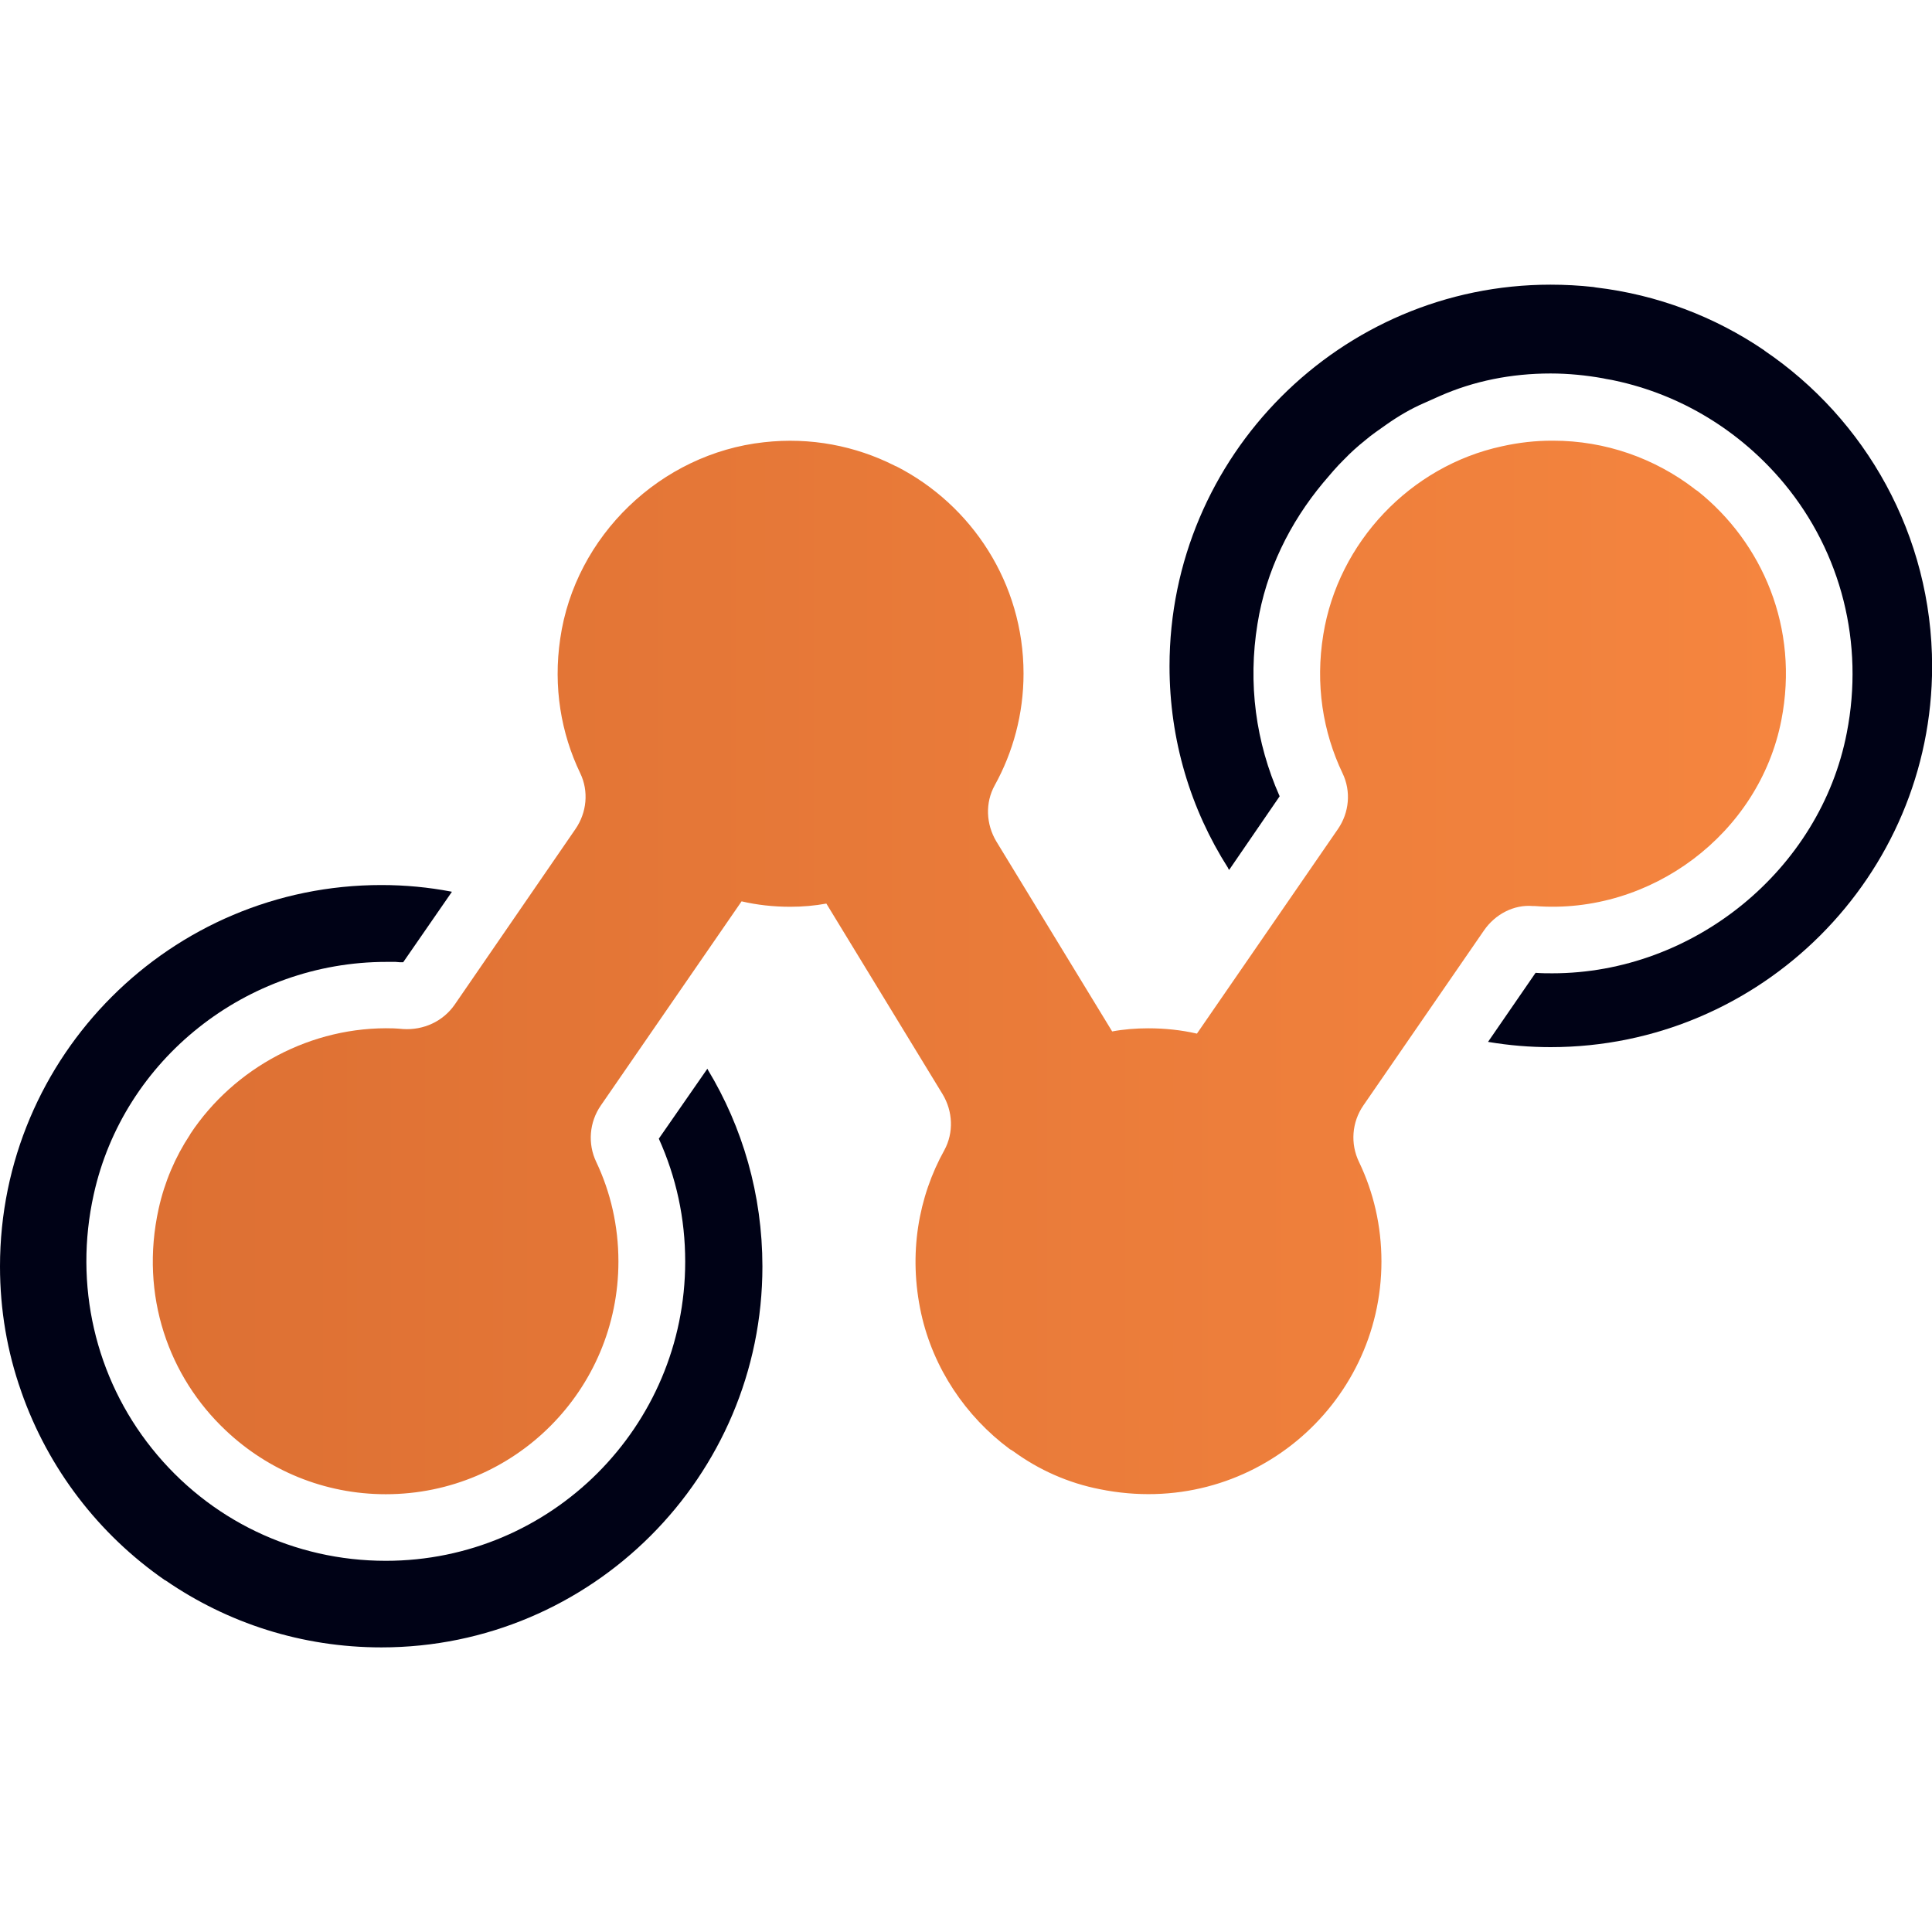
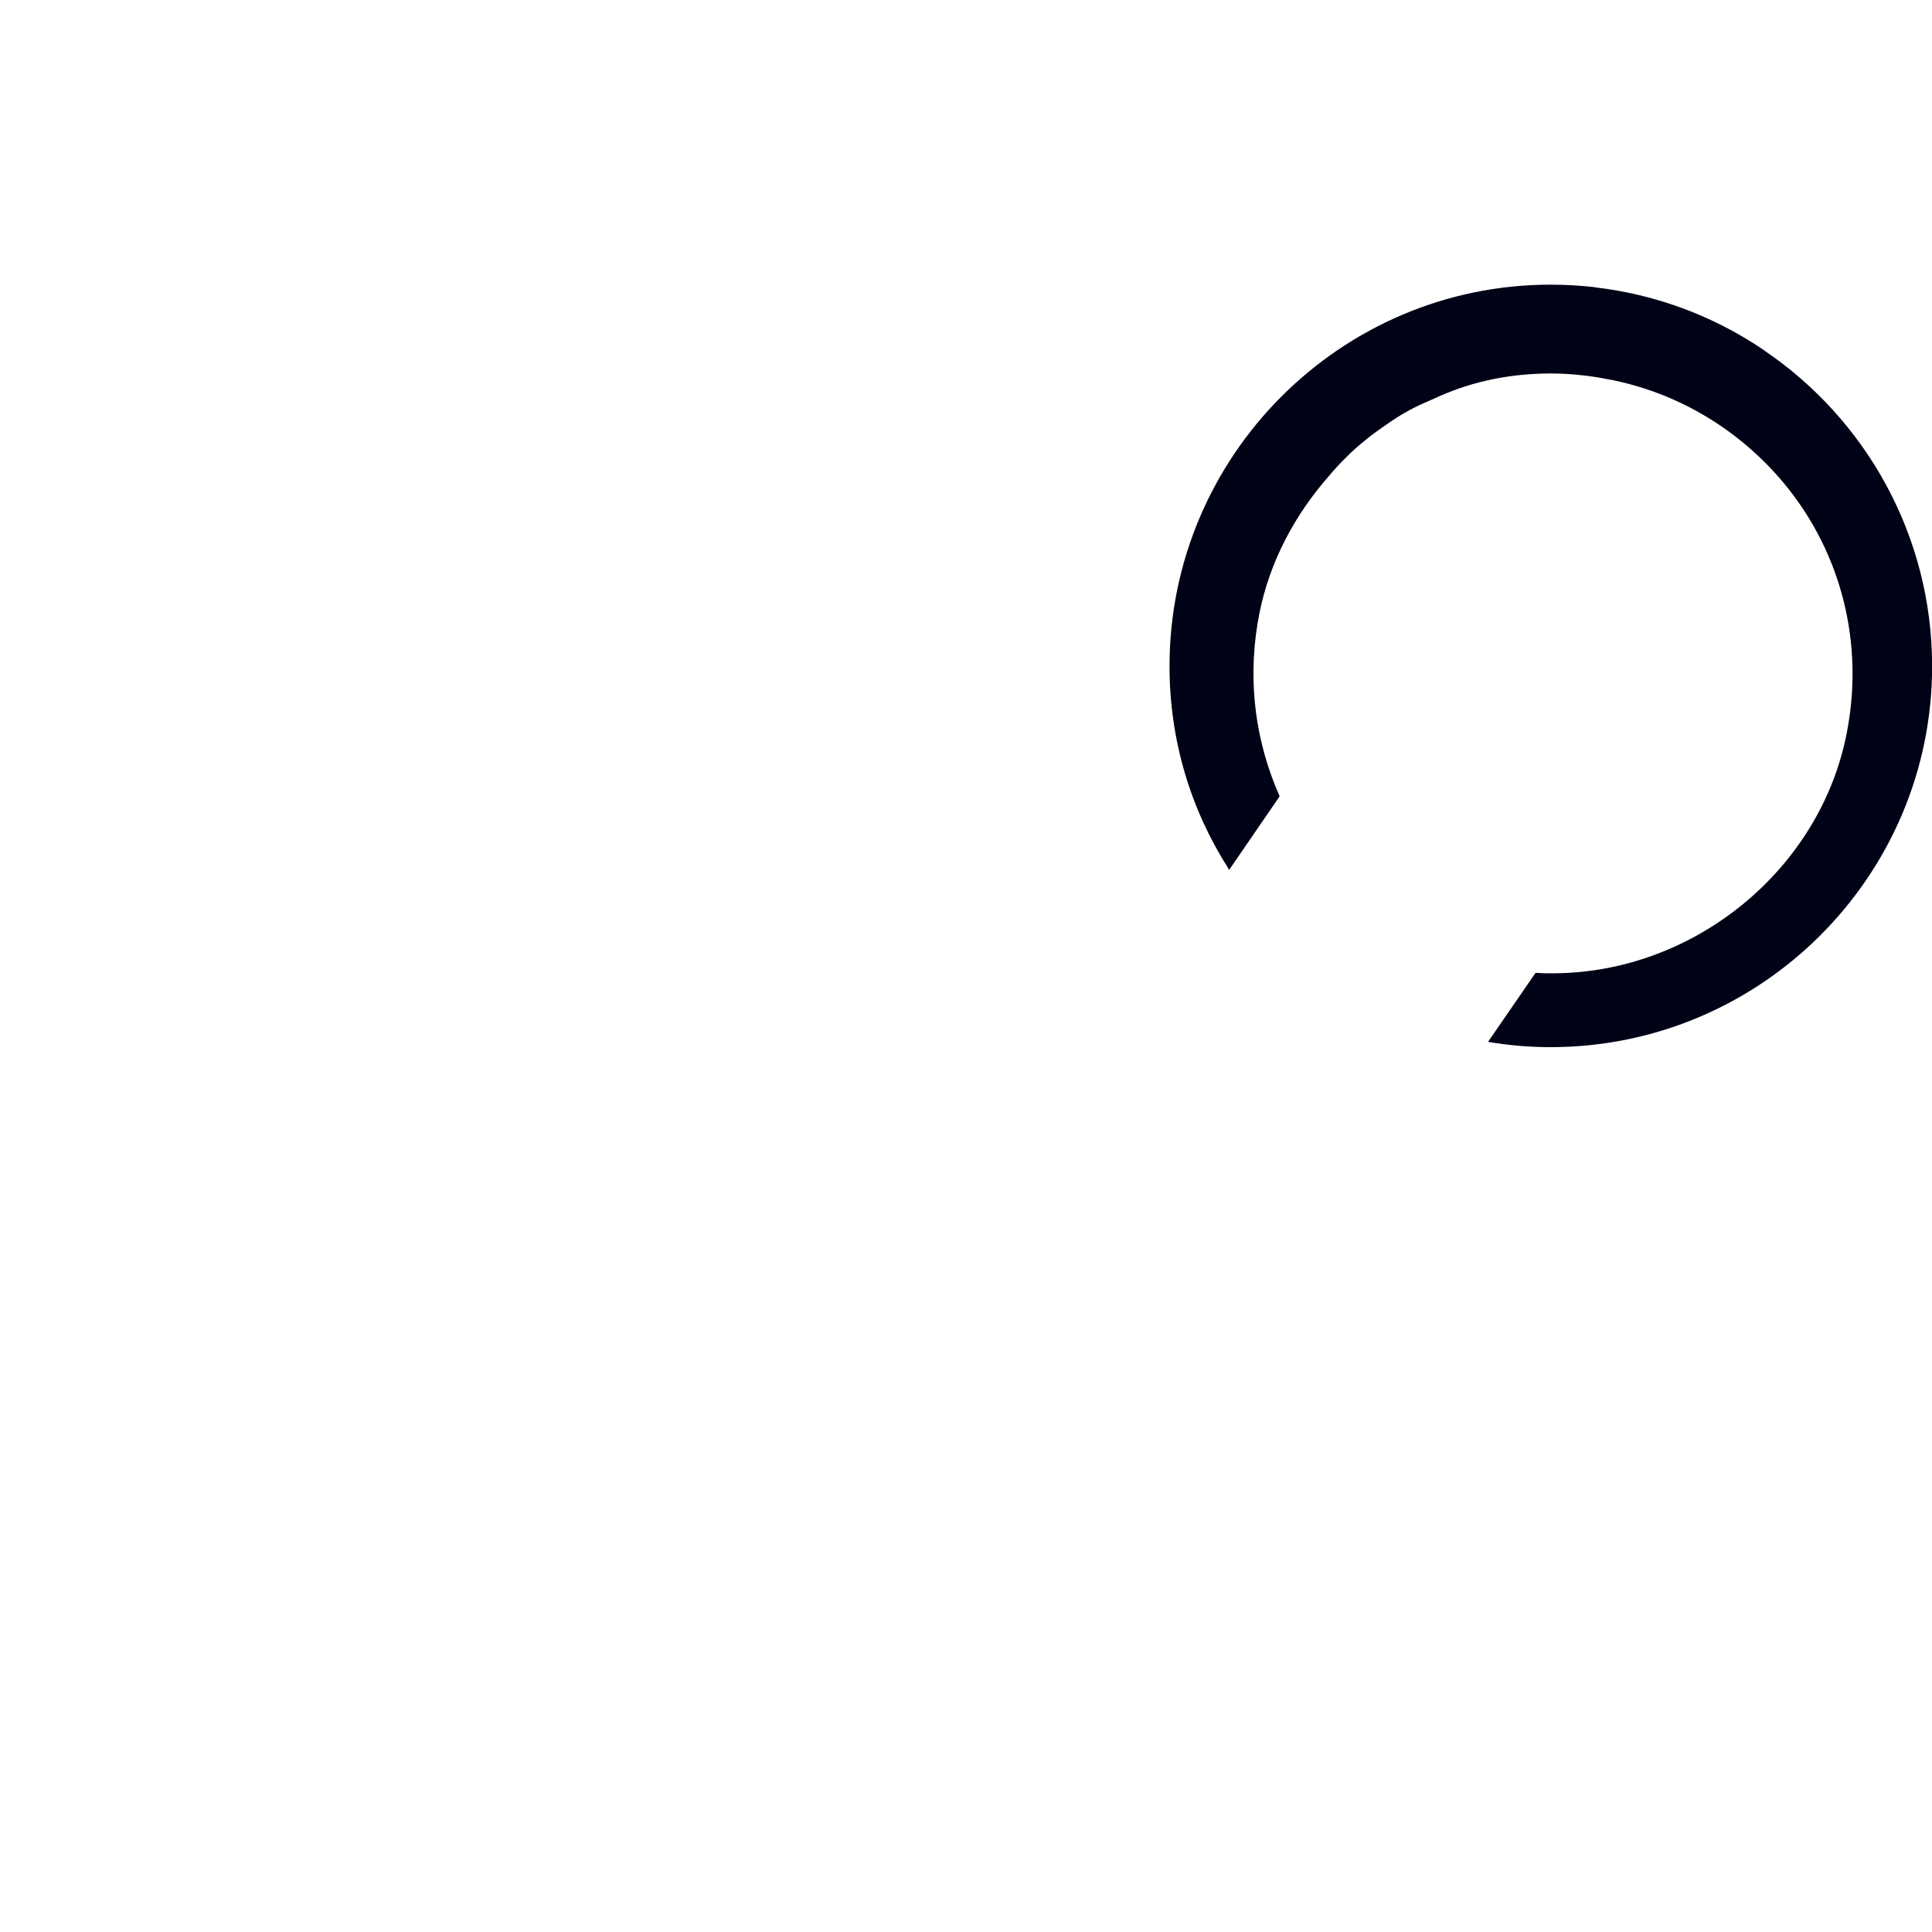
<svg xmlns="http://www.w3.org/2000/svg" version="1.1" id="Calque_1" x="0px" y="0px" width="32px" height="32px" viewBox="0 0 32 32" enable-background="new 0 0 32 32" xml:space="preserve">
  <g>
    <linearGradient id="SVGID_1_" gradientUnits="userSpaceOnUse" x1="2.531" y1="16.026" x2="29.581" y2="16.026">
      <stop offset="0" style="stop-color:#DD7033" />
      <stop offset="1" style="stop-color:#F5853F" />
    </linearGradient>
-     <path fill="url(#SVGID_1_)" d="M29.505,11.927c-0.367,1.886-2.168,3.23-4.08,3.08h-0.032c-0.321-0.029-0.63,0.138-0.813,0.403   l-1.998,2.899c-0.192,0.278-0.219,0.636-0.071,0.94c0.239,0.499,0.37,1.054,0.37,1.646c0,2.385-2.181,4.274-4.664,3.771   c-0.521-0.102-1.006-0.317-1.43-0.626c-0.029-0.02-0.049-0.032-0.06-0.036c-0.003-0.003-0.003-0.003-0.003-0.003   c-0.73-0.541-1.266-1.339-1.466-2.243c-0.217-0.99-0.046-1.936,0.384-2.709c0.157-0.289,0.141-0.644-0.03-0.926l-1.925-3.157   c-0.189,0.035-0.391,0.053-0.597,0.053c-0.278,0-0.551-0.03-0.807-0.09l-2.332,3.382c-0.19,0.275-0.22,0.633-0.075,0.935   c0.236,0.498,0.367,1.057,0.367,1.649c0,2.126-1.719,3.854-3.854,3.854c-1.023,0-1.954-0.4-2.646-1.053l-0.004-0.004   c-0.938-0.882-1.43-2.23-1.111-3.673c0.098-0.443,0.275-0.856,0.518-1.224c0,0,0,0,0.003-0.004c0-0.003,0-0.003,0.004-0.01   c0.725-1.095,2.007-1.79,3.364-1.748c0.054,0.004,0.105,0.004,0.158,0.011c0.338,0.022,0.662-0.125,0.856-0.404l2-2.908   c0.188-0.272,0.224-0.627,0.079-0.926c-0.318-0.663-0.449-1.427-0.331-2.227c0.245-1.702,1.666-3.067,3.374-3.254   c0.777-0.088,1.519,0.063,2.158,0.384c0.013,0.008,0.02,0.01,0.029,0.014h0.004c1.253,0.64,2.109,1.938,2.109,3.434   c0,0.669-0.174,1.302-0.477,1.85c-0.16,0.289-0.145,0.643,0.026,0.929l1.919,3.148c0.189-0.036,0.396-0.052,0.597-0.052   c0.278,0,0.545,0.028,0.807,0.088l2.335-3.388c0.188-0.272,0.221-0.627,0.076-0.926c-0.325-0.682-0.453-1.469-0.318-2.295   c0.246-1.528,1.443-2.792,2.959-3.119c0.281-0.063,0.557-0.093,0.829-0.093h0.017c0.875,0,1.686,0.296,2.335,0.791   c0,0,0,0,0.004,0.004l0.01,0.009c0.01,0.007,0.026,0.017,0.046,0.03C29.19,8.988,29.804,10.398,29.505,11.927z" />
    <g>
      <g>
-         <path fill="#000216" d="M11.723,17.716c0-0.004-0.004-0.007-0.004-0.01c-0.003-0.004-0.003-0.004-0.003-0.004l-0.804,1.158     c0.289,0.64,0.437,1.321,0.437,2.036c0,2.735-2.221,4.956-4.959,4.956c-1.516,0-2.926-0.676-3.873-1.86     c-0.942-1.176-1.296-2.715-0.965-4.206c0.492-2.238,2.528-3.854,4.848-3.854h0.154c0.043,0.006,0.078,0.006,0.124,0.006     l0.807-1.167c0,0-0.003,0-0.01-0.003c-0.377-0.072-0.764-0.109-1.157-0.109C2.831,14.658,0,17.489,0,20.976     c0,0.722,0.121,1.417,0.349,2.063c0.003,0.004,0.003,0.007,0.003,0.01c0.446,1.276,1.282,2.362,2.374,3.12     c0,0,0.004,0.003,0.01,0.006c0.004,0,0.01,0.004,0.014,0.007c1.017,0.698,2.243,1.104,3.568,1.104c3.479,0,6.31-2.83,6.31-6.31     C12.627,19.786,12.3,18.67,11.723,17.716z" />
-       </g>
+         </g>
      <g>
        <path fill="#000216" d="M29.224,5.807V5.804c-0.007-0.004-0.011-0.007-0.011-0.007c-0.813-0.551-1.758-0.915-2.781-1.036     c0,0-0.013-0.003-0.039-0.007c-0.232-0.026-0.472-0.039-0.712-0.039c-3.477,0-6.31,2.84-6.31,6.32     c0,1.226,0.351,2.37,0.968,3.339c0.002,0.009,0.006,0.016,0.013,0.025c0.003,0.007,0.006,0.01,0.006,0.01l0.837-1.22     c-0.396-0.892-0.528-1.869-0.367-2.856c0.141-0.882,0.537-1.677,1.089-2.339c0.111-0.131,0.22-0.262,0.348-0.387     c0.108-0.112,0.22-0.213,0.344-0.312c0.111-0.095,0.23-0.175,0.344-0.256c0.208-0.147,0.421-0.272,0.645-0.368     c0.078-0.035,0.167-0.074,0.249-0.111c0.563-0.249,1.184-0.374,1.836-0.374c0.295,0,0.591,0.03,0.869,0.08     c0.065,0.016,0.132,0.022,0.2,0.039c1.086,0.232,2.073,0.829,2.801,1.706c0.948,1.146,1.325,2.646,1.036,4.125     c-0.438,2.272-2.538,3.985-4.877,3.985c-0.088,0-0.173,0-0.278-0.008l-0.787,1.143c0,0,0.003,0,0.013,0.003     c0.335,0.056,0.676,0.085,1.023,0.085c3.487,0,6.319-2.834,6.319-6.31C32,8.863,30.898,6.941,29.224,5.807z" />
      </g>
    </g>
-     <path opacity="0.6" fill="#F5853F" d="M20.352,14.399c-0.007-0.01-0.011-0.017-0.013-0.025c0.013,0.023,0.019,0.035,0.019,0.035   S20.354,14.406,20.352,14.399z" />
  </g>
</svg>